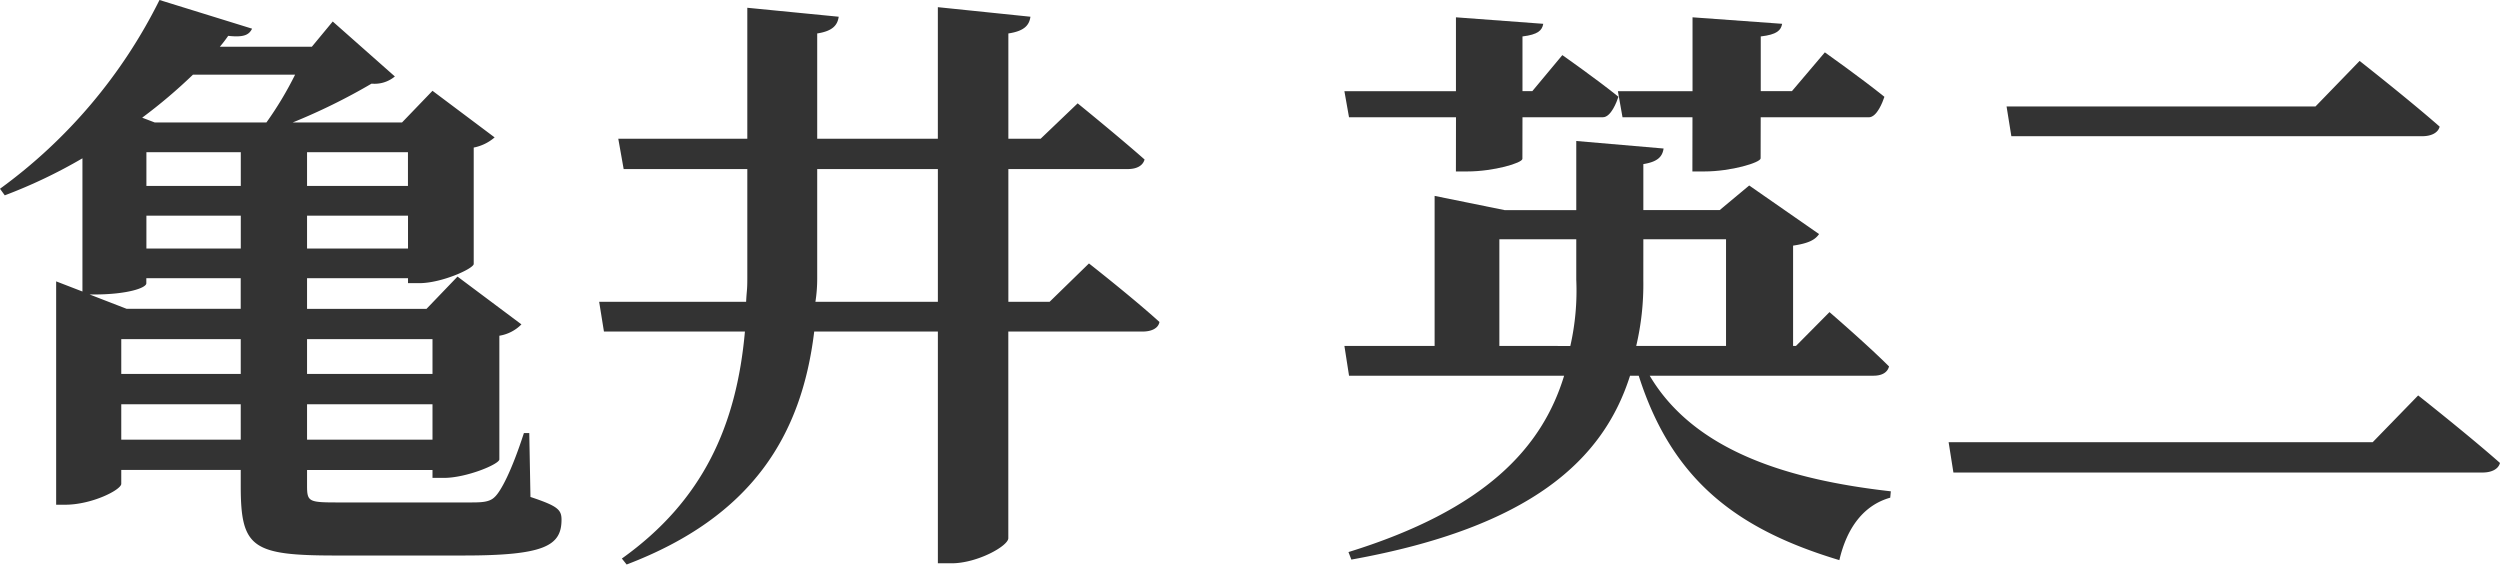
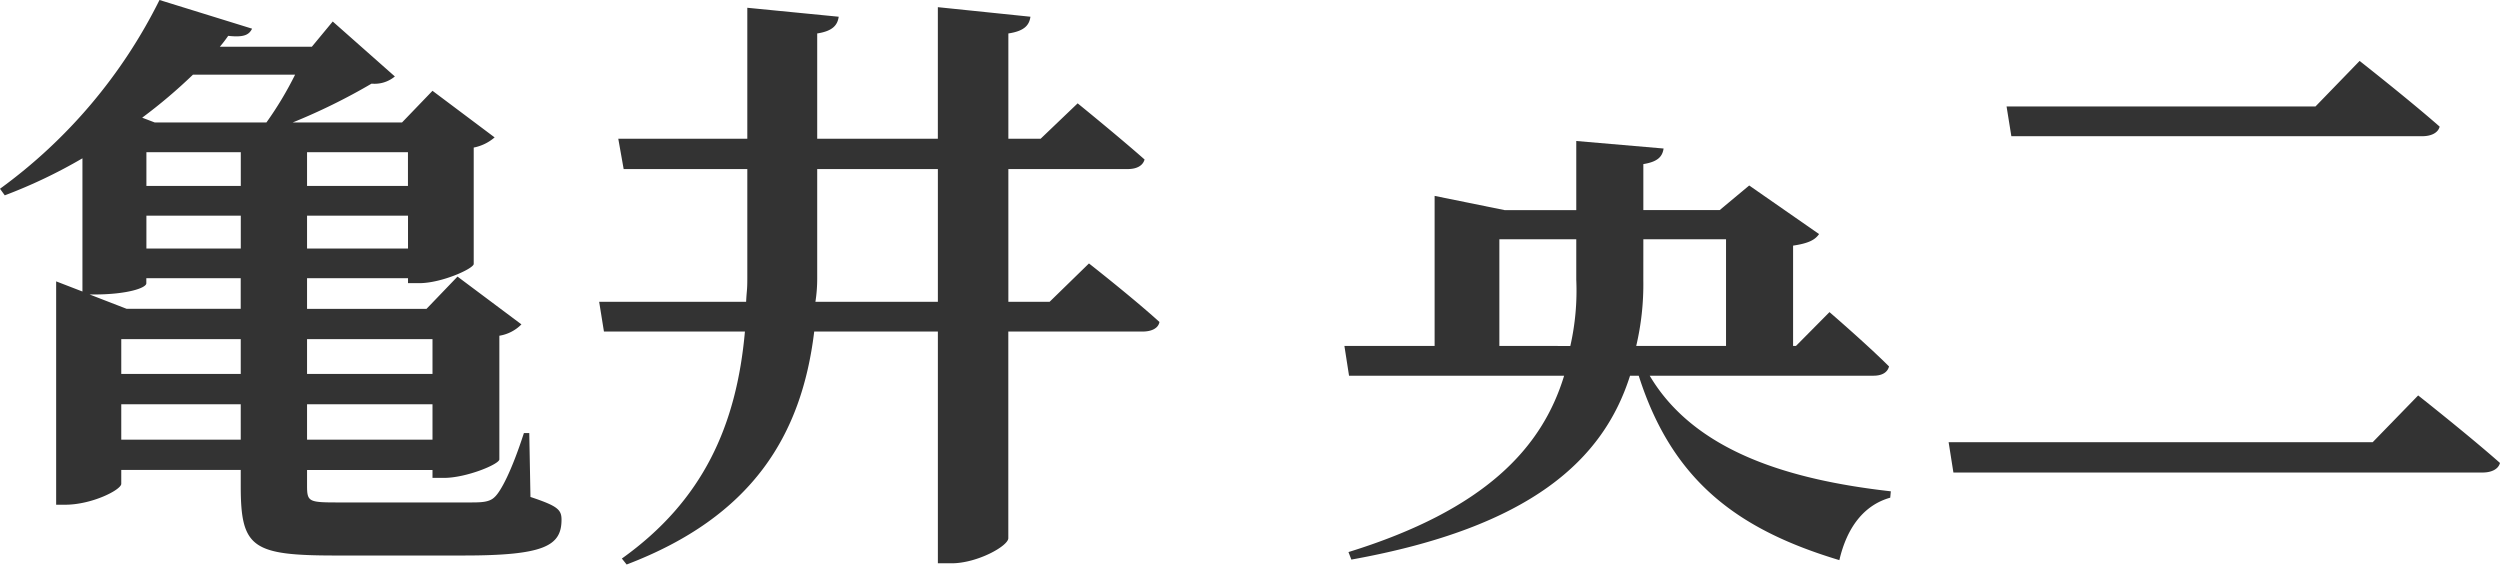
<svg xmlns="http://www.w3.org/2000/svg" width="192.51" height="43.47" viewBox="0 0 192.51 43.47">
  <g id="name" transform="translate(-10157.426 19546.376)">
    <path id="パス_8059" data-name="パス 8059" d="M10.764-5.52V-8.246h9.2V-5.52ZM8.694-16.7c2.484,0,4-.493,4-.861v-.393h7.268v2.358H11.178L8.326-16.7ZM13.34-29.946l-.966-.368a40.021,40.021,0,0,0,3.91-3.312H24.15a26.877,26.877,0,0,1-2.208,3.68Zm19.5,2.288v2.6H25.07v-2.6ZM12.7-22.769h7.268v2.529H12.7Zm0-4.889h7.268v2.6H12.7ZM25.07-20.24v-2.529h7.774v2.529Zm-5.106,9.66h-9.2v-2.68h9.2ZM34.73-13.26v2.68H25.07v-2.68ZM25.07-5.52V-8.246h9.66V-5.52Zm17.112-.506h-.414C40.8-3.036,39.974-1.518,39.514-1.1c-.414.414-1.058.414-1.978.414H27.462c-2.254,0-2.392-.046-2.392-1.288V-3.186h9.66v.61H35.6c1.748,0,4.278-1.058,4.278-1.426v-9.522a3.057,3.057,0,0,0,1.7-.874l-4.922-3.68L34.27-15.594h-9.2v-2.358h7.774v.38h.874c1.7,0,4.14-1.1,4.186-1.472v-8.97a3.469,3.469,0,0,0,1.61-.782L34.73-32.384l-2.346,2.438H23.966a46.727,46.727,0,0,0,6.072-2.99,2.437,2.437,0,0,0,1.794-.552L27.048-37.72l-1.609,1.944H18.354a10.228,10.228,0,0,0,.644-.84c1.242.138,1.61-.092,1.84-.552l-7.13-2.208A39.914,39.914,0,0,1,1.426-24.84l.368.506a39.424,39.424,0,0,0,5.98-2.852v10.258L5.75-17.71v17.2h.69c2.07,0,4.324-1.15,4.324-1.61v-1.07h9.2v1.254c0,4.738.874,5.336,7.314,5.336h9.844c6.21,0,7.544-.736,7.544-2.76,0-.782-.322-1.058-2.392-1.748ZM64.216-16.134a11.5,11.5,0,0,0,.138-1.806v-8.418h9.292v10.224Zm18.032,0H79.074V-26.358h9.2c.644,0,1.15-.23,1.288-.736-1.978-1.748-5.152-4.324-5.152-4.324l-2.852,2.726H79.074V-36.8c1.242-.184,1.61-.644,1.7-1.288l-7.13-.736v10.132H64.354V-36.8c1.2-.184,1.564-.644,1.656-1.288l-7.038-.69v10.086H49.036l.414,2.334h9.522v8.418c0,.966-.046.886-.092,1.806H47.564l.368,2.288H58.788c-.644,7.222-3.22,13.018-9.476,17.48l.368.46c9.66-3.68,13.478-9.936,14.444-17.94h9.522V4H74.7c1.978,0,4.37-1.334,4.37-1.932V-13.846h10.35c.644,0,1.2-.23,1.288-.736-2.024-1.84-5.428-4.508-5.428-4.508Zm69.23,10.81.368,2.334H192.6c.644,0,1.2-.23,1.334-.736-2.392-2.116-6.3-5.2-6.3-5.2l-3.5,3.6Zm4.462-25.852.368,2.288h31.648c.644,0,1.2-.23,1.334-.736-2.3-2.024-6.164-5.06-6.164-5.06l-3.4,3.508Z" transform="translate(10156 -19507)" fill="#333" />
    <path id="パス_7788" data-name="パス 7788" d="M23.949-9.044h6.367V-.828H23.4a20.71,20.71,0,0,0,.547-5.055ZM12.862-.828V-9.044h5.922v3.117a19.271,19.271,0,0,1-.458,5.1ZM41.669,1.463c.623,0,1.069-.223,1.2-.712-1.692-1.692-4.586-4.185-4.586-4.185L35.7-.828H35.48V-8.554c1.2-.178,1.692-.445,2-.89L32.1-13.185l-2.271,1.894H23.949v-3.541c1.113-.178,1.469-.579,1.558-1.2l-6.723-.579v5.322H13.263L7.876-12.383V-.828H.93l.356,2.291H17.849c-1.692,5.565-6.1,10.329-16.607,13.58l.223.579c13.847-2.493,19.412-7.7,21.46-14.158h.668c2.582,8.1,7.614,11.843,15.45,14.2.579-2.493,1.87-4.23,3.918-4.809l.045-.49c-7.925-.89-15.138-3.117-18.566-8.9Z" transform="translate(10260.021 -19518.908)" fill="#333" />
-     <path id="パス_7789" data-name="パス 7789" d="M15.7-19.63h-.757v-4.213c1.2-.144,1.514-.469,1.6-.973l-6.723-.5v5.69H1.23l.356,2.009H9.823l-.006,4.17h.89c2,0,4.23-.649,4.23-.973l.006-3.2h6.189c.623,0,1.069-1.18,1.2-1.577-1.6-1.3-4.319-3.208-4.319-3.208Zm19.991,0h-2.4v-4.213c1.247-.144,1.558-.469,1.647-.973l-6.9-.5v5.69H22.29l.356,2.009h5.387l-.006,4.17h.935c2.048,0,4.319-.685,4.319-1.009l.006-3.161h8.326c.623,0,1.069-1.18,1.2-1.577-1.692-1.37-4.586-3.424-4.586-3.424Z" transform="translate(10259.72 -19519.727)" fill="#333" />
  </g>
</svg>